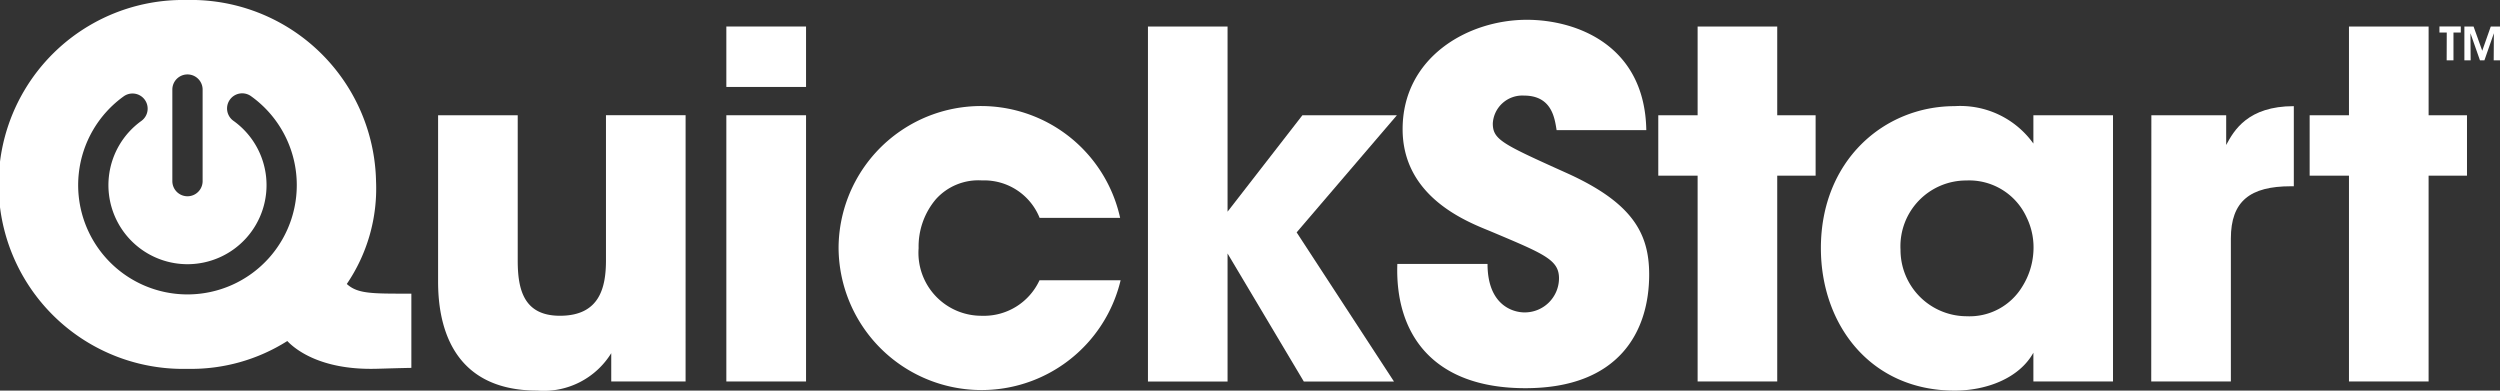
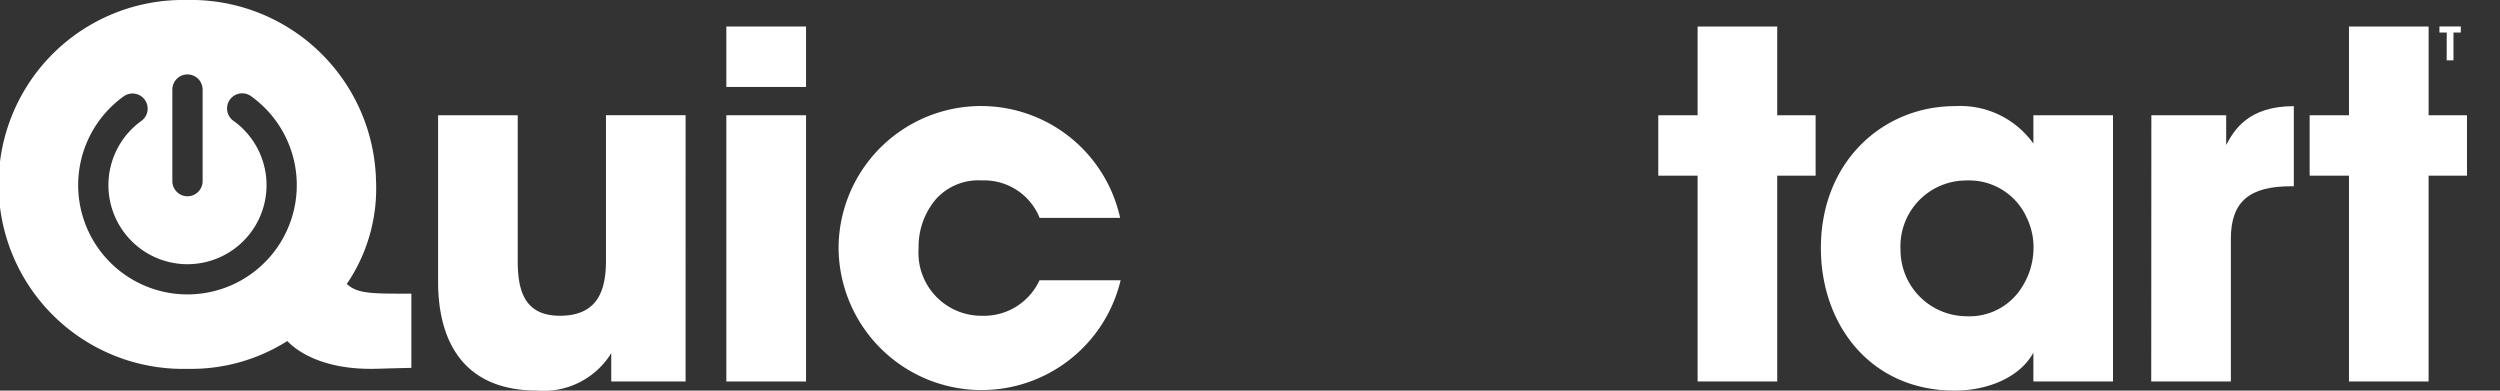
<svg xmlns="http://www.w3.org/2000/svg" width="170.763" height="26.679" viewBox="0 0 170.763 26.679">
  <rect x="0" y="0" width="170.763" height="26.679" fill="#333333" stroke="none" />
  <defs>
    <clipPath id="fi8q87j5na">
      <path data-name="Rectangle 5" style="fill:none" d="M0 0h170.763v26.679H0z" />
    </clipPath>
  </defs>
  <g data-name="Group 11">
    <path data-name="Path 138" d="M211.267 2.7h-.5v-.41h1.459v.41h-.5v1.9h-.465z" transform="translate(-44.141 -.48)" style="fill:#fff" />
-     <path data-name="Path 139" d="m214.725 2.291-.583 1.655-.593-1.655h-.627V4.6h.428l-.013-1.849.649 1.849h.305l.646-1.849-.012 1.849h.43V2.291z" transform="translate(-44.592 -.48)" style="fill:#fff" />
    <path data-name="Path 140" d="M202.239 2.291v6.061h-2.686v4.128h2.686v14.056h5.439V12.48h2.622V8.352h-2.621V2.291z" transform="translate(-41.792 -.48)" style="fill:#fff" />
    <g data-name="Group 10">
      <g data-name="Group 9" style="clip-path:url(#fi8q87j5na)">
        <path data-name="Path 141" d="M185.877 9.793h5.111v2.031c.524-.983 1.474-2.653 4.62-2.653v5.472h-.2c-2.785 0-4.1 1.015-4.1 3.571v9.764h-5.439z" transform="translate(-38.928 -1.92)" style="fill:#fff" />
        <path data-name="Path 142" d="M177.277 27.977h-5.438v-1.965c-.983 1.769-3.244 2.588-5.374 2.588-5.766 0-9.141-4.521-9.141-9.73 0-5.963 4.292-9.7 9.141-9.7a6.138 6.138 0 0 1 5.374 2.556V9.792h5.438zm-14.514-9.01a4.529 4.529 0 0 0 4.521 4.554 4.207 4.207 0 0 0 3.8-2.032 5 5 0 0 0 .753-2.327 4.678 4.678 0 0 0-.459-2.391 4.314 4.314 0 0 0-4.128-2.523 4.492 4.492 0 0 0-4.489 4.685z" transform="translate(-32.948 -1.92)" style="fill:#fff" />
        <path data-name="Path 143" d="M145.962 12.48h-2.687V8.352h2.687V2.291h5.438v6.061h2.622v4.128H151.4v14.057h-5.438z" transform="translate(-30.006 -.48)" style="fill:#fff" />
-         <path data-name="Path 144" d="M126.889 18.388c0 2.818 1.737 3.309 2.523 3.309a2.339 2.339 0 0 0 2.359-2.327c0-1.278-1.016-1.67-4.751-3.244-1.7-.688-5.931-2.391-5.931-6.946 0-4.882 4.423-7.47 8.487-7.47 3.342 0 8.06 1.7 8.158 7.536h-6.127c-.131-.819-.327-2.359-2.228-2.359a2.019 2.019 0 0 0-2.13 1.9c0 1.114.655 1.409 5.013 3.375 4.521 2.031 5.668 4.128 5.668 6.946 0 3.866-2.032 7.765-8.454 7.765-6.356 0-8.912-3.735-8.748-8.486z" transform="translate(-25.283 -.358)" style="fill:#fff" />
-         <path data-name="Path 145" d="M99.183 2.29h5.438v12.648l5.112-6.586h6.454l-6.847 8 6.65 10.19h-6.159l-5.21-8.748v8.748h-5.438z" transform="translate(-20.772 -.479)" style="fill:#fff" />
        <path data-name="Path 146" d="M91.718 21.064a9.766 9.766 0 0 1-19.265-2.228A9.73 9.73 0 0 1 91.685 16.8h-5.5a4.077 4.077 0 0 0-3.932-2.556 3.9 3.9 0 0 0-3.153 1.283 5 5 0 0 0-1.18 3.342 4.3 4.3 0 0 0 4.325 4.62 4.179 4.179 0 0 0 3.932-2.425z" transform="translate(-15.174 -1.92)" style="fill:#fff" />
        <path data-name="Path 147" d="M62.756 2.291H68.2v4.128h-5.444zm0 6.061H68.2v18.185h-5.444z" transform="translate(-13.143 -.48)" style="fill:#fff" />
        <path data-name="Path 148" d="M54.756 28.142h-5.078v-1.933a5.42 5.42 0 0 1-5.045 2.555c-6.159 0-6.782-4.98-6.782-7.438V9.957h5.439v9.928c0 2 .426 3.768 2.883 3.768 2.72 0 3.145-1.933 3.145-3.8v-9.9h5.439z" transform="translate(-7.927 -2.085)" style="fill:#fff" />
        <path data-name="Path 149" d="M23.686 19.4a11.586 11.586 0 0 0 2-7.011A12.645 12.645 0 0 0 12.744 0a12.6 12.6 0 1 0 .066 25.194 12.282 12.282 0 0 0 6.814-1.9c.655.688 2.359 1.9 5.7 1.9.59 0 1.081-.033 2.774-.066v-5.07c-2.676 0-3.659.025-4.412-.663M11.772 6.118a1.034 1.034 0 0 1 2.068 0v6.254a1.034 1.034 0 1 1-2.068 0zm1.034 13.992A7.466 7.466 0 0 1 8.447 6.582 1.034 1.034 0 0 1 9.656 8.26a5.4 5.4 0 1 0 6.3 0 1.034 1.034 0 1 1 1.208-1.678 7.466 7.466 0 0 1-4.358 13.528" style="fill:#fff" />
      </g>
    </g>
  </g>
</svg>